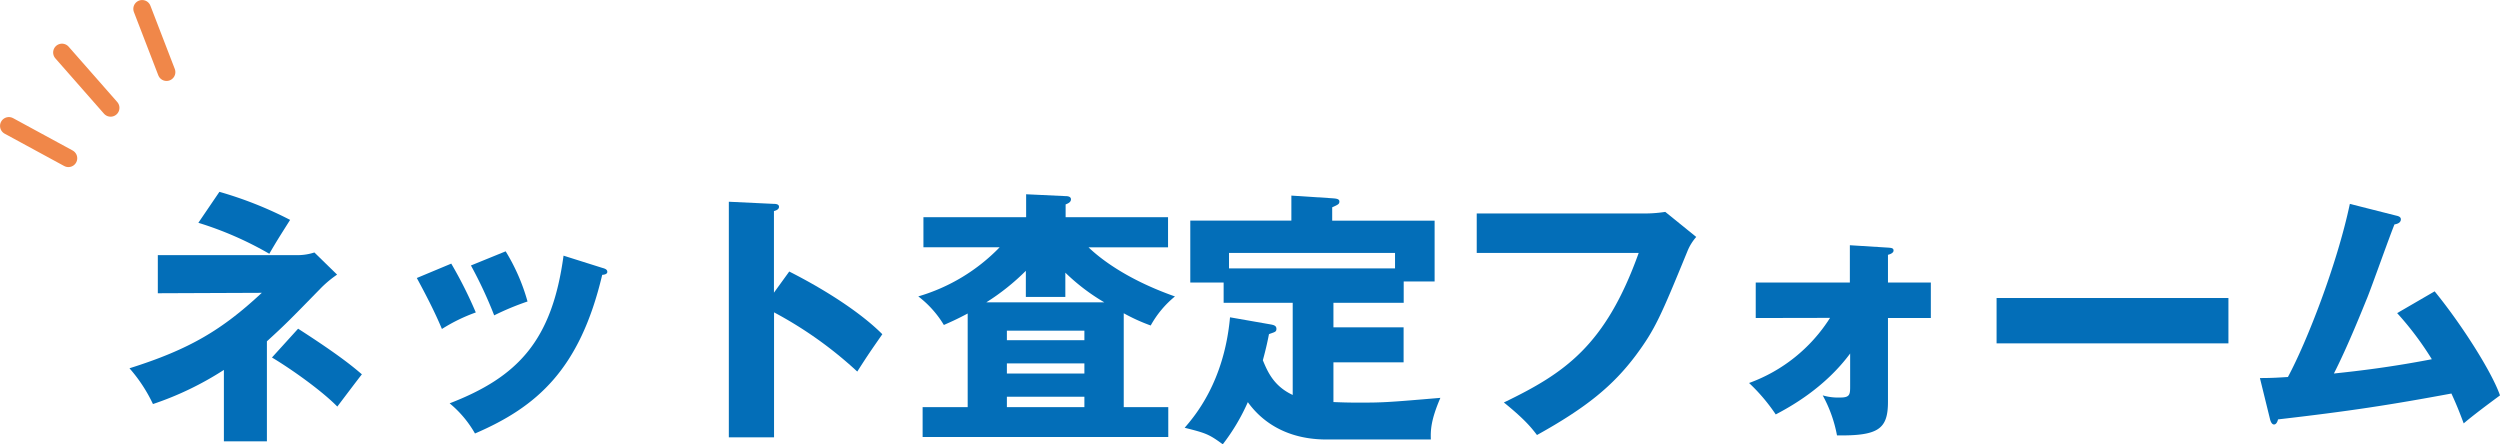
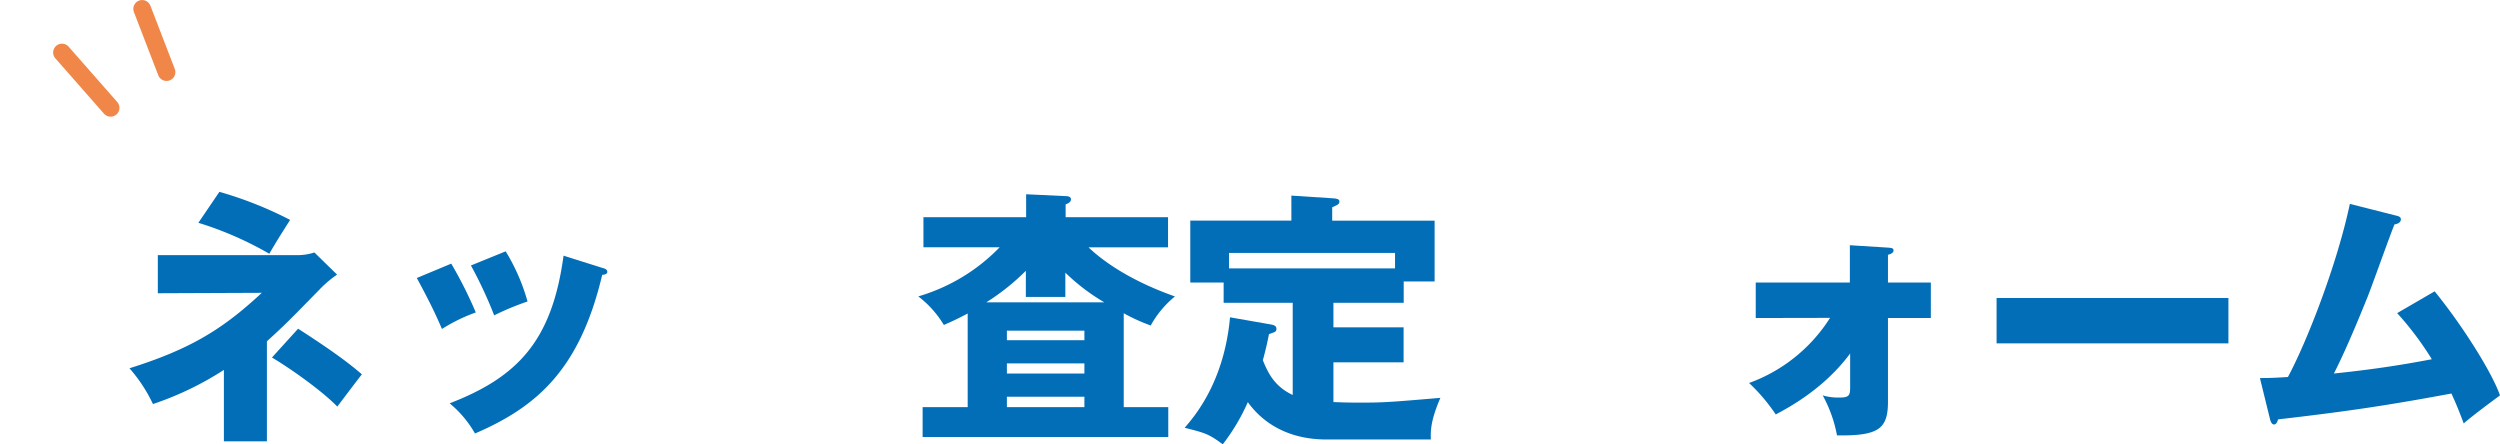
<svg xmlns="http://www.w3.org/2000/svg" viewBox="0 0 524.81 93.31">
  <defs>
    <style>.cls-1{fill:#036eb8;}.cls-2{fill:none;stroke:#f08749;stroke-linecap:round;stroke-linejoin:round;stroke-width:3.71px;}</style>
  </defs>
  <g id="Layer_2" data-name="Layer 2">
    <g id="SP">
      <path class="cls-1" d="M33.13,61.56v-8H62.58A11.52,11.52,0,0,0,66,53l4.76,4.65a23.51,23.51,0,0,0-3.31,2.74c-6.83,7-7.61,7.78-11.42,11.26v21H47v-15a66,66,0,0,1-14.89,7.17,31.94,31.94,0,0,0-4.93-7.51c12.71-4,19.49-8.12,27.78-15.84ZM46.06,40.27A80.43,80.43,0,0,1,60.9,46.16c-2.52,4-2.63,4.14-4.37,7.11a72,72,0,0,0-14.89-6.5ZM62.58,69c9.07,5.83,11.87,8.29,13.39,9.58-.73.9-3.42,4.48-5.16,6.77-3.52-3.58-10.13-8.17-13.72-10.3Z" />
      <path class="cls-1" d="M94.73,55.34a89.34,89.34,0,0,1,5.15,10.25,36,36,0,0,0-7.11,3.47c-1.52-3.64-3.42-7.28-5.27-10.7Zm31.69.89c.62.17,1.07.34,1.07.85s-.79.61-1.07.61C121.72,77.57,112.7,85.41,99.71,91a22.72,22.72,0,0,0-5.32-6.33c14.34-5.54,21.5-13.16,23.91-31Zm-20.27-3.47a41.16,41.16,0,0,1,4.59,10.53,56.34,56.34,0,0,0-7,2.91,88.91,88.91,0,0,0-4.88-10.47Z" />
-       <path class="cls-1" d="M165.68,57c8.29,4.2,15.4,9,19.54,13.16-2.52,3.64-2.8,4-5.26,7.84a83.23,83.23,0,0,0-17.47-12.43V91.8H153V42.35l9.47.45c.39,0,1.06.05,1.06.61s-.62.78-1.06.9V61.44Z" />
      <path class="cls-1" d="M228.51,51.92c2.07,2,7.62,6.61,18.14,10.31a21,21,0,0,0-5.09,6.1,38.75,38.75,0,0,1-5.66-2.57V85.47h9.35v6.27H193.68V85.47h9.46V65.81c-2.41,1.29-3.75,1.85-5,2.41a21.44,21.44,0,0,0-5.37-6,39,39,0,0,0,17.08-10.31h-16V45.6h21.56V40.78l8.29.39c.5,0,1.12.11,1.12.67s-.51.84-1.12,1.07V45.6h21.5v6.32Zm-4.87,10.42h-8.29V56.85a47.63,47.63,0,0,1-8.29,6.61h24.75a42.49,42.49,0,0,1-8.17-6.22Zm4,9.07v-2H211.37v2Zm0,7V76.28H211.37v2.13Zm0,7.06V83.28H211.37v2.19Z" />
      <path class="cls-1" d="M279.92,68.72h14.73v7.34H279.92V84.4c1.4.06,3,.12,5.21.12,5.26,0,6.16-.06,17.24-1-2,4.65-2.07,6.78-2,8.74h-21.9c-10.25,0-14.89-5.6-16.52-7.84a42.54,42.54,0,0,1-5.26,8.85c-2.91-2.13-3.53-2.35-8-3.47,2.07-2.41,8.29-9.58,9.52-23.19l8.62,1.51c.51.11,1.12.23,1.12.9s-.33.67-1.56,1.12c-.28,1.4-.56,2.8-1.29,5.49,1,2.4,2.29,5.43,6.27,7.28V63.57h-14.5V59.31h-7v-13h21.22V41.06l8.57.56c.78.06,1.51.11,1.51.67s-.28.67-1.51,1.23v2.8h21.5V59.09h-6.49v4.48H279.92Zm12.93-12.37V53.1H258v3.25Z" />
-       <path class="cls-1" d="M345.72,44.81a28.08,28.08,0,0,0,3.86-.33l6.5,5.26a10.47,10.47,0,0,0-1.85,3c-5.6,13.66-6.78,16.4-10.86,21.89-4.76,6.33-10.31,10.92-20.72,16.69-1-1.29-2.3-3.08-6.95-6.83C328.41,78.35,337,72.64,344,53.1H310V44.81Z" />
      <path class="cls-1" d="M368.57,66.76V59.31h19.76V51.48l8,.5c.78.06,1.17.11,1.17.62s-.73.78-1.17.89v5.82h9v7.45h-9V84.35c0,5.71-2,7.17-10.7,7.05a28.12,28.12,0,0,0-3-8.4,11.58,11.58,0,0,0,3.69.45c2.07,0,2.07-.67,2.07-2.52V74.21C383,81.49,375.68,85.47,372.77,87a38.06,38.06,0,0,0-5.6-6.6,33.69,33.69,0,0,0,17-13.67Z" />
      <path class="cls-1" d="M467.8,62.56v9.52H419.13V62.56Z" />
      <path class="cls-1" d="M511.09,61.16c5.71,7,12,16.91,13.72,21.84-2.58,1.91-5.66,4.2-7.62,5.88-.67-1.79-1.34-3.58-2.58-6.27-13,2.41-21.39,3.7-36.4,5.43-.11.51-.39,1.07-.84,1.07s-.72-.62-.84-1.12l-2.12-8.63c2.63,0,4.08-.11,5.88-.22,4-7.45,10.3-23.58,13-36.34L503,45.26c.51.11,1,.28,1,.78,0,.79-.9,1-1.34,1.07-1,2.41-4.82,13.21-5.72,15.4s-4.08,10.19-7,15.9c5.32-.56,11.93-1.34,20.56-3a65.51,65.51,0,0,0-7.28-9.68Z" />
      <line class="cls-2" x1="13.01" y1="11.02" x2="23.22" y2="22.64" />
-       <line class="cls-2" x1="1.86" y1="26.43" x2="14.36" y2="33.22" />
      <line class="cls-2" x1="29.84" y1="1.86" x2="34.96" y2="15.14" />
    </g>
  </g>
</svg>